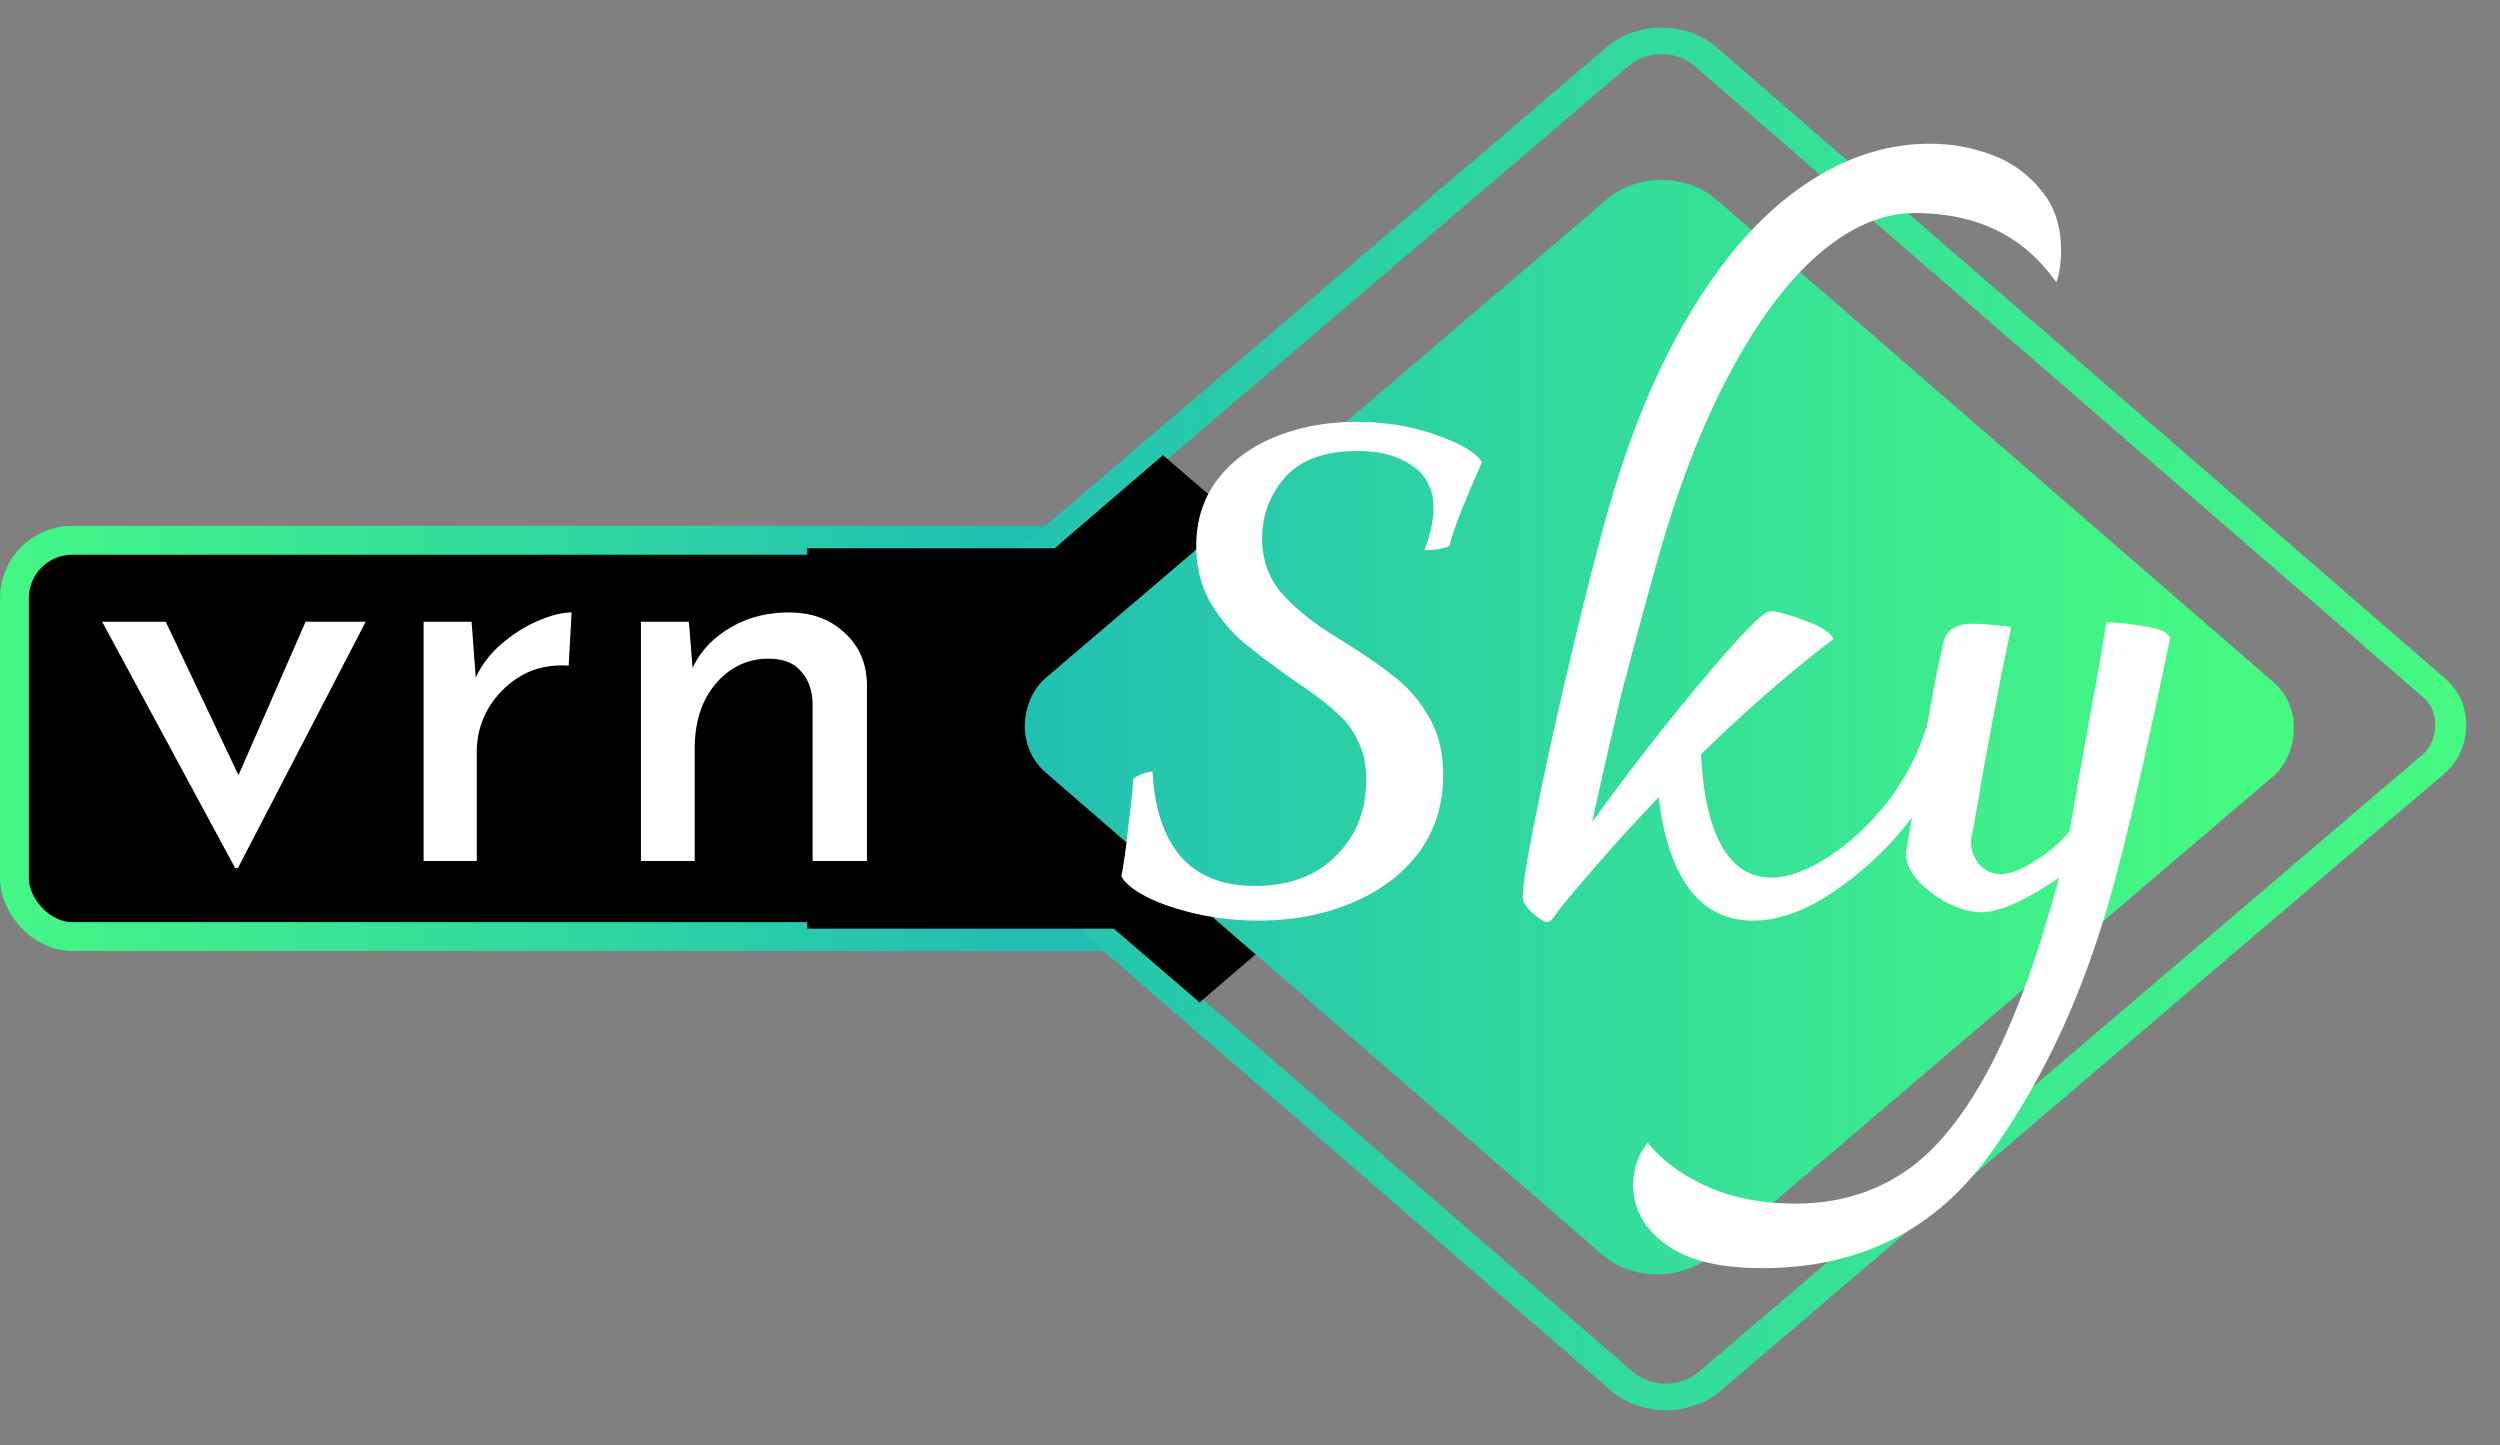
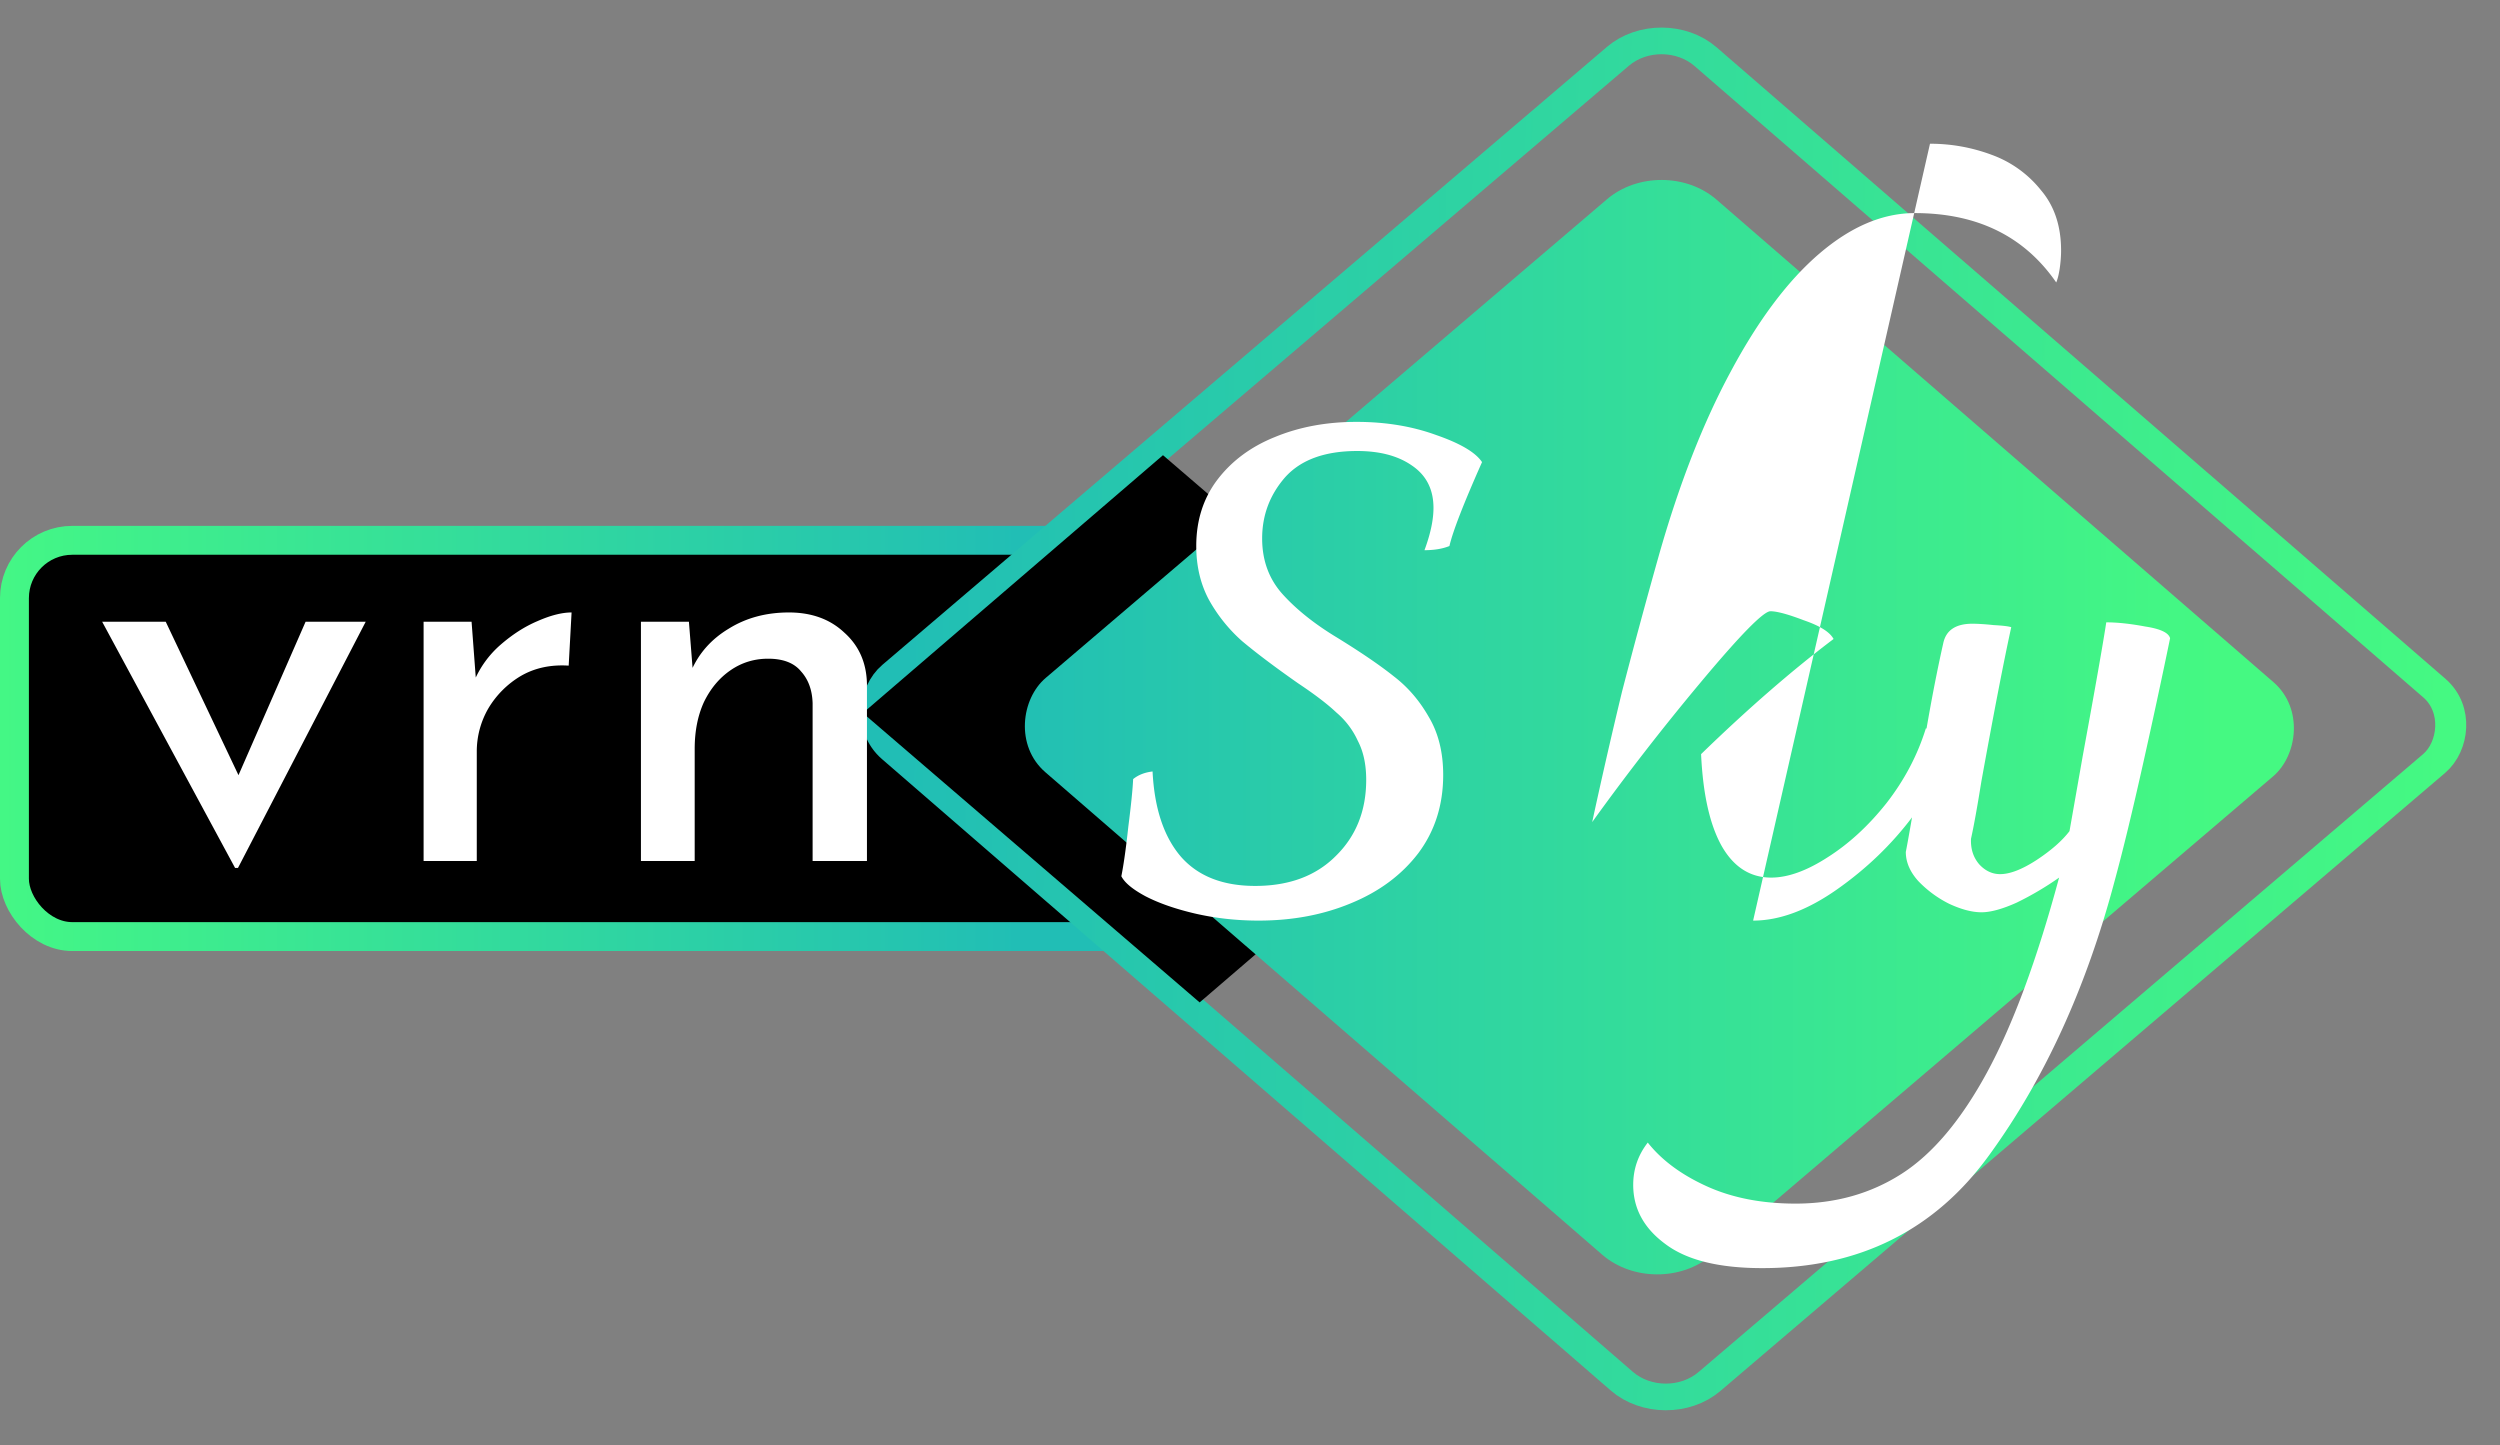
<svg xmlns="http://www.w3.org/2000/svg" width="173" height="100" fill="none">
  <rect width="100%" height="100%" fill="#808080" stroke="none" />
  <rect width="88.104" height="27.421" x="1" y="37.39" fill="#000" stroke="url(#a)" stroke-width="2" rx="4" />
  <rect width="74.712" height="73.894" x="-.005" y="1.303" stroke="url(#b)" stroke-width="2" rx="4" transform="matrix(.756 .655 -.761 .649 115.998 .46)" />
-   <path fill="#000" d="M55.864 37.938h27.031v26.324H55.864z" />
  <path fill="#000" d="m59.712 49.343 20.766-17.844 23.303 20.024-20.766 17.844z" />
  <path fill="#fff" d="m16.268 60.062-9.2-17.04h4.4l6.24 13.16-2.28-.08 5.72-13.08h4.16l-8.84 17.04h-.2Zm16.365-17.04.36 4.8-.2-.64a6.855 6.855 0 0 1 1.84-2.56c.827-.72 1.68-1.267 2.56-1.64.907-.4 1.694-.6 2.36-.6l-.2 3.68c-1.253-.08-2.36.16-3.32.72a6.435 6.435 0 0 0-2.24 2.24 5.95 5.95 0 0 0-.8 3v7.56h-3.68v-16.56h3.32Zm15.04 0 .32 4.04-.16-.64c.533-1.227 1.4-2.2 2.6-2.92 1.2-.747 2.586-1.12 4.16-1.12 1.573 0 2.853.467 3.84 1.4 1.013.907 1.533 2.093 1.56 3.56v12.24h-3.76v-10.92c-.027-.907-.294-1.64-.8-2.2-.48-.587-1.24-.88-2.28-.88-.96 0-1.827.267-2.6.8-.774.533-1.387 1.267-1.84 2.2-.427.933-.64 2.013-.64 3.24v7.76h-3.72v-16.56h3.32Z" />
  <rect width="60.972" height="61.043" fill="url(#c)" rx="5" transform="matrix(.756 .655 -.761 .649 115.008 10.543)" />
-   <path fill="#fff" d="M87.1 63.706c-1.503 0-2.96-.16-4.367-.48-1.376-.32-2.528-.72-3.456-1.2-.896-.48-1.456-.944-1.68-1.392.16-.8.32-1.936.48-3.408.192-1.504.304-2.608.336-3.312.352-.288.8-.464 1.344-.528.128 2.56.784 4.528 1.968 5.904 1.184 1.344 2.896 2.016 5.136 2.016 2.336 0 4.192-.688 5.568-2.064 1.408-1.376 2.112-3.136 2.112-5.28 0-1.056-.192-1.952-.576-2.688a5.63 5.63 0 0 0-1.488-1.968c-.608-.576-1.488-1.248-2.64-2.016-1.6-1.12-2.896-2.096-3.888-2.928a10.876 10.876 0 0 1-2.304-2.88c-.576-1.088-.864-2.32-.864-3.696 0-1.76.48-3.28 1.44-4.56.992-1.312 2.32-2.304 3.984-2.976 1.696-.704 3.584-1.056 5.664-1.056 2.016 0 3.856.304 5.52.912 1.664.576 2.72 1.2 3.168 1.872-1.28 2.88-2.032 4.816-2.256 5.808-.48.192-1.056.288-1.728.288.416-1.12.624-2.096.624-2.928 0-1.28-.496-2.256-1.488-2.928-.96-.672-2.224-1.008-3.792-1.008-2.24 0-3.904.608-4.992 1.824-1.056 1.216-1.584 2.624-1.584 4.224 0 1.536.48 2.832 1.44 3.888s2.208 2.048 3.744 2.976c1.664 1.024 2.976 1.92 3.936 2.688.96.736 1.76 1.664 2.4 2.784.672 1.12 1.008 2.464 1.008 4.032 0 2.08-.576 3.888-1.728 5.424-1.152 1.504-2.704 2.656-4.656 3.456-1.92.8-4.048 1.2-6.384 1.2Zm46.455-53.76c1.472 0 2.896.256 4.272.768a7.73 7.73 0 0 1 3.408 2.448c.928 1.088 1.392 2.48 1.392 4.176 0 .384-.032.8-.096 1.248-.064.416-.144.736-.24.96-2.208-3.2-5.472-4.8-9.792-4.8-2.208 0-4.4.928-6.576 2.784-2.176 1.856-4.224 4.576-6.144 8.16-1.92 3.552-3.584 7.808-4.992 12.768a464.353 464.353 0 0 0-2.544 9.408 392.08 392.08 0 0 0-2.064 9.024 168.482 168.482 0 0 1 7.488-9.648c2.752-3.296 4.368-4.944 4.848-4.944.448 0 1.216.208 2.304.624 1.12.384 1.808.816 2.064 1.296-2.88 2.176-5.936 4.832-9.168 7.968.128 2.784.608 4.912 1.44 6.384.832 1.44 1.968 2.16 3.408 2.16 1.152 0 2.448-.464 3.888-1.392 1.472-.928 2.832-2.176 4.08-3.744 1.248-1.6 2.16-3.328 2.736-5.184.416 0 .72.144.912.432.224.256.336.592.336 1.008 0 1.184-.72 2.736-2.16 4.656-1.44 1.92-3.184 3.6-5.232 5.04s-3.984 2.16-5.808 2.16c-1.856 0-3.344-.752-4.464-2.256-1.088-1.536-1.776-3.632-2.064-6.288-2.304 2.4-4.576 4.96-6.816 7.68-.064.096-.192.272-.384.528-.192.288-.352.432-.48.432-.256 0-.608-.208-1.056-.624-.416-.384-.64-.72-.672-1.008-.064-.928.608-4.608 2.016-11.04 1.44-6.432 2.72-11.648 3.84-15.648 1.536-5.44 3.456-10.064 5.76-13.872 2.304-3.84 4.864-6.736 7.68-8.688 2.848-1.984 5.808-2.976 8.88-2.976Zm12.199 33.12c.768 0 1.664.096 2.688.288 1.056.16 1.632.432 1.728.816a519.163 519.163 0 0 1-1.872 8.688c-.736 3.296-1.392 6-1.968 8.112-1.952 7.36-4.832 13.664-8.64 18.912-3.776 5.248-9.024 7.872-15.744 7.872-3.008 0-5.248-.56-6.72-1.68-1.472-1.088-2.208-2.448-2.208-4.08 0-1.088.336-2.064 1.008-2.928.96 1.216 2.32 2.224 4.08 3.024 1.76.8 3.808 1.2 6.144 1.2 2.752 0 5.2-.688 7.344-2.064 2.144-1.376 4.112-3.712 5.904-7.008 1.792-3.296 3.456-7.792 4.992-13.488a21.244 21.244 0 0 1-2.928 1.728c-.992.448-1.808.672-2.448.672-.64 0-1.376-.192-2.208-.576a7.696 7.696 0 0 1-2.16-1.584c-.576-.64-.864-1.312-.864-2.016.128-.64.384-2.096.768-4.368.576-3.872 1.184-7.232 1.824-10.08.192-.896.864-1.344 2.016-1.344.384 0 .88.032 1.488.096.608.032 1.008.08 1.2.144-.512 2.336-1.2 5.888-2.064 10.656-.288 1.792-.528 3.12-.72 3.984-.032.704.16 1.296.576 1.776.416.448.896.672 1.44.672.672 0 1.504-.32 2.496-.96 1.024-.672 1.792-1.344 2.304-2.016l.912-5.184c.864-4.704 1.408-7.792 1.632-9.264Z" />
+   <path fill="#fff" d="M87.1 63.706c-1.503 0-2.96-.16-4.367-.48-1.376-.32-2.528-.72-3.456-1.2-.896-.48-1.456-.944-1.68-1.392.16-.8.32-1.936.48-3.408.192-1.504.304-2.608.336-3.312.352-.288.8-.464 1.344-.528.128 2.56.784 4.528 1.968 5.904 1.184 1.344 2.896 2.016 5.136 2.016 2.336 0 4.192-.688 5.568-2.064 1.408-1.376 2.112-3.136 2.112-5.28 0-1.056-.192-1.952-.576-2.688a5.63 5.63 0 0 0-1.488-1.968c-.608-.576-1.488-1.248-2.64-2.016-1.6-1.12-2.896-2.096-3.888-2.928a10.876 10.876 0 0 1-2.304-2.88c-.576-1.088-.864-2.32-.864-3.696 0-1.76.48-3.28 1.44-4.56.992-1.312 2.32-2.304 3.984-2.976 1.696-.704 3.584-1.056 5.664-1.056 2.016 0 3.856.304 5.52.912 1.664.576 2.72 1.2 3.168 1.872-1.28 2.88-2.032 4.816-2.256 5.808-.48.192-1.056.288-1.728.288.416-1.12.624-2.096.624-2.928 0-1.28-.496-2.256-1.488-2.928-.96-.672-2.224-1.008-3.792-1.008-2.24 0-3.904.608-4.992 1.824-1.056 1.216-1.584 2.624-1.584 4.224 0 1.536.48 2.832 1.44 3.888s2.208 2.048 3.744 2.976c1.664 1.024 2.976 1.92 3.936 2.688.96.736 1.76 1.664 2.4 2.784.672 1.12 1.008 2.464 1.008 4.032 0 2.08-.576 3.888-1.728 5.424-1.152 1.504-2.704 2.656-4.656 3.456-1.92.8-4.048 1.2-6.384 1.2Zm46.455-53.76c1.472 0 2.896.256 4.272.768a7.73 7.73 0 0 1 3.408 2.448c.928 1.088 1.392 2.48 1.392 4.176 0 .384-.032.8-.096 1.248-.064.416-.144.736-.24.96-2.208-3.2-5.472-4.8-9.792-4.8-2.208 0-4.4.928-6.576 2.784-2.176 1.856-4.224 4.576-6.144 8.16-1.92 3.552-3.584 7.808-4.992 12.768a464.353 464.353 0 0 0-2.544 9.408 392.08 392.08 0 0 0-2.064 9.024 168.482 168.482 0 0 1 7.488-9.648c2.752-3.296 4.368-4.944 4.848-4.944.448 0 1.216.208 2.304.624 1.12.384 1.808.816 2.064 1.296-2.88 2.176-5.936 4.832-9.168 7.968.128 2.784.608 4.912 1.44 6.384.832 1.44 1.968 2.16 3.408 2.16 1.152 0 2.448-.464 3.888-1.392 1.472-.928 2.832-2.176 4.08-3.744 1.248-1.6 2.16-3.328 2.736-5.184.416 0 .72.144.912.432.224.256.336.592.336 1.008 0 1.184-.72 2.736-2.16 4.656-1.44 1.92-3.184 3.6-5.232 5.04s-3.984 2.16-5.808 2.16Zm12.199 33.12c.768 0 1.664.096 2.688.288 1.056.16 1.632.432 1.728.816a519.163 519.163 0 0 1-1.872 8.688c-.736 3.296-1.392 6-1.968 8.112-1.952 7.36-4.832 13.664-8.64 18.912-3.776 5.248-9.024 7.872-15.744 7.872-3.008 0-5.248-.56-6.72-1.68-1.472-1.088-2.208-2.448-2.208-4.08 0-1.088.336-2.064 1.008-2.928.96 1.216 2.32 2.224 4.08 3.024 1.76.8 3.808 1.2 6.144 1.2 2.752 0 5.2-.688 7.344-2.064 2.144-1.376 4.112-3.712 5.904-7.008 1.792-3.296 3.456-7.792 4.992-13.488a21.244 21.244 0 0 1-2.928 1.728c-.992.448-1.808.672-2.448.672-.64 0-1.376-.192-2.208-.576a7.696 7.696 0 0 1-2.16-1.584c-.576-.64-.864-1.312-.864-2.016.128-.64.384-2.096.768-4.368.576-3.872 1.184-7.232 1.824-10.08.192-.896.864-1.344 2.016-1.344.384 0 .88.032 1.488.096.608.032 1.008.08 1.2.144-.512 2.336-1.2 5.888-2.064 10.656-.288 1.792-.528 3.12-.72 3.984-.032.704.16 1.296.576 1.776.416.448.896.672 1.44.672.672 0 1.504-.32 2.496-.96 1.024-.672 1.792-1.344 2.304-2.016l.912-5.184c.864-4.704 1.408-7.792 1.632-9.264Z" />
  <defs>
    <linearGradient id="a" x1="90.104" x2="0" y1="51.689" y2="51.689" gradientUnits="userSpaceOnUse">
      <stop offset=".217" stop-color="#21BEB5" />
      <stop offset="1" stop-color="#44F785" />
    </linearGradient>
    <linearGradient id="b" x1="1.768" x2="73.251" y1="72.982" y2="2.853" gradientUnits="userSpaceOnUse">
      <stop offset=".006" stop-color="#21BEB5" />
      <stop offset="1" stop-color="#45F982" />
    </linearGradient>
    <linearGradient id="c" x1=".064" x2="56.053" y1="61.213" y2="4.861" gradientUnits="userSpaceOnUse">
      <stop stop-color="#21BEB5" />
      <stop offset="1" stop-color="#45F982" />
    </linearGradient>
  </defs>
</svg>